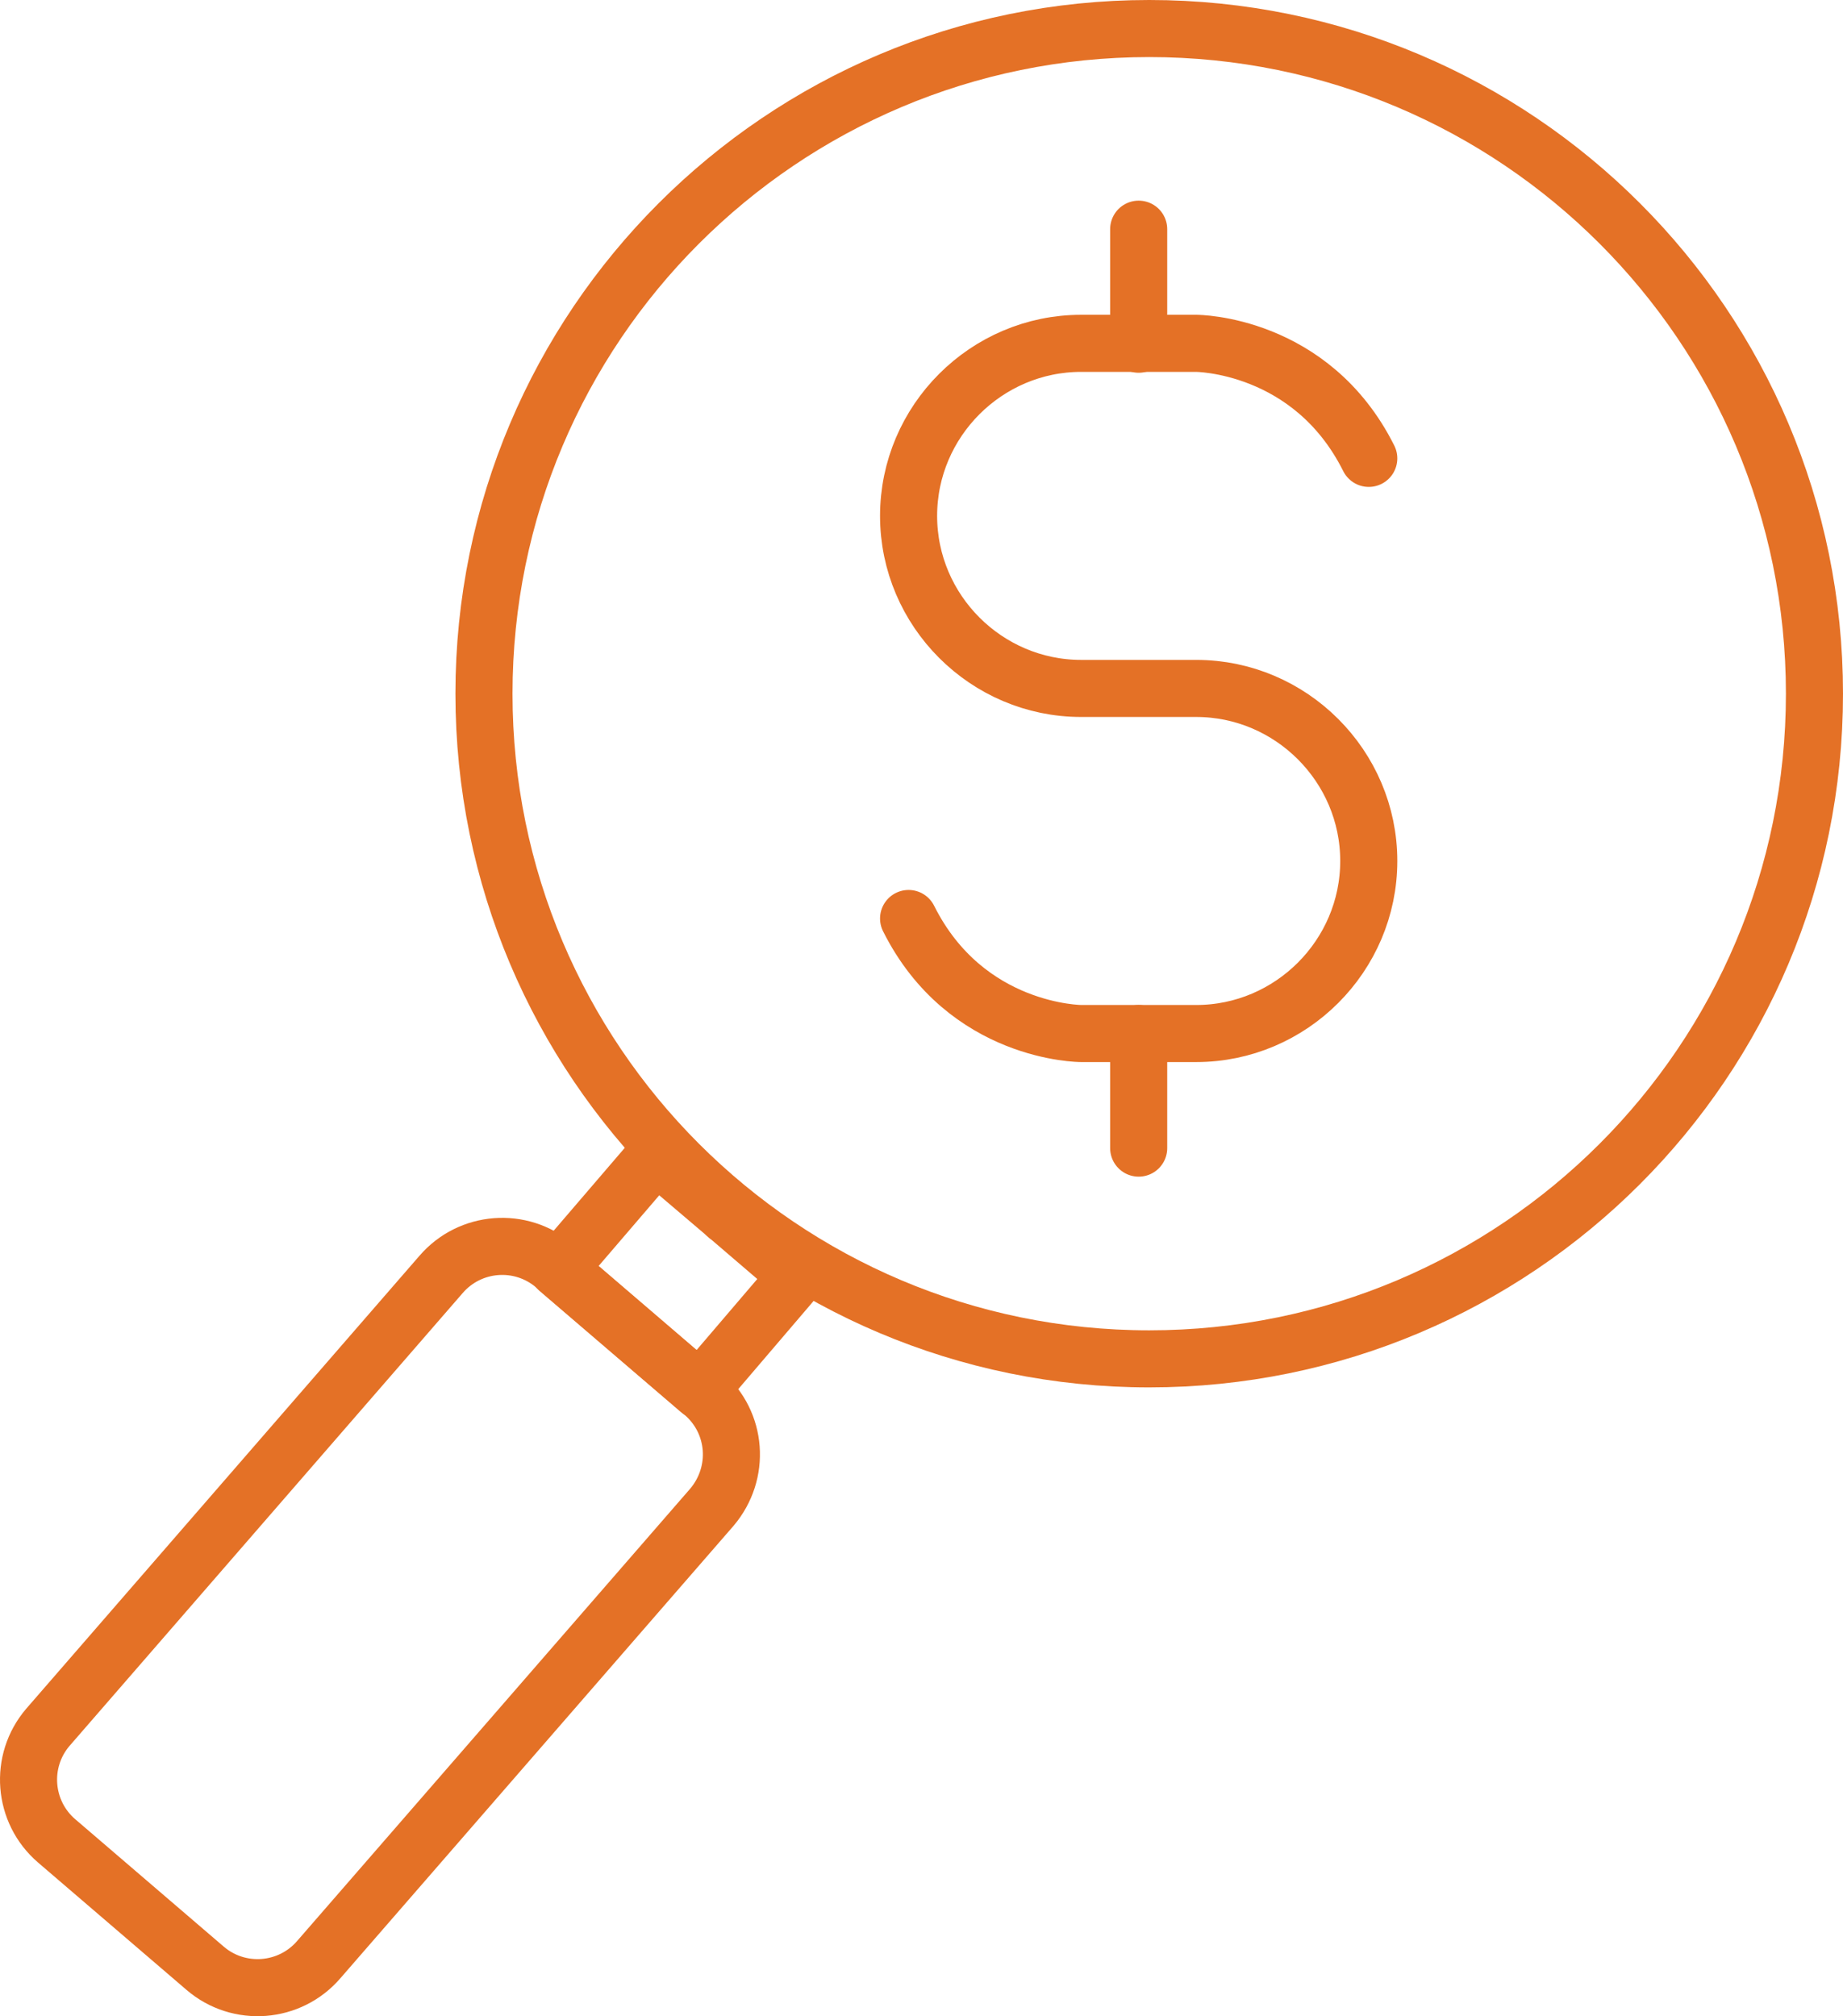
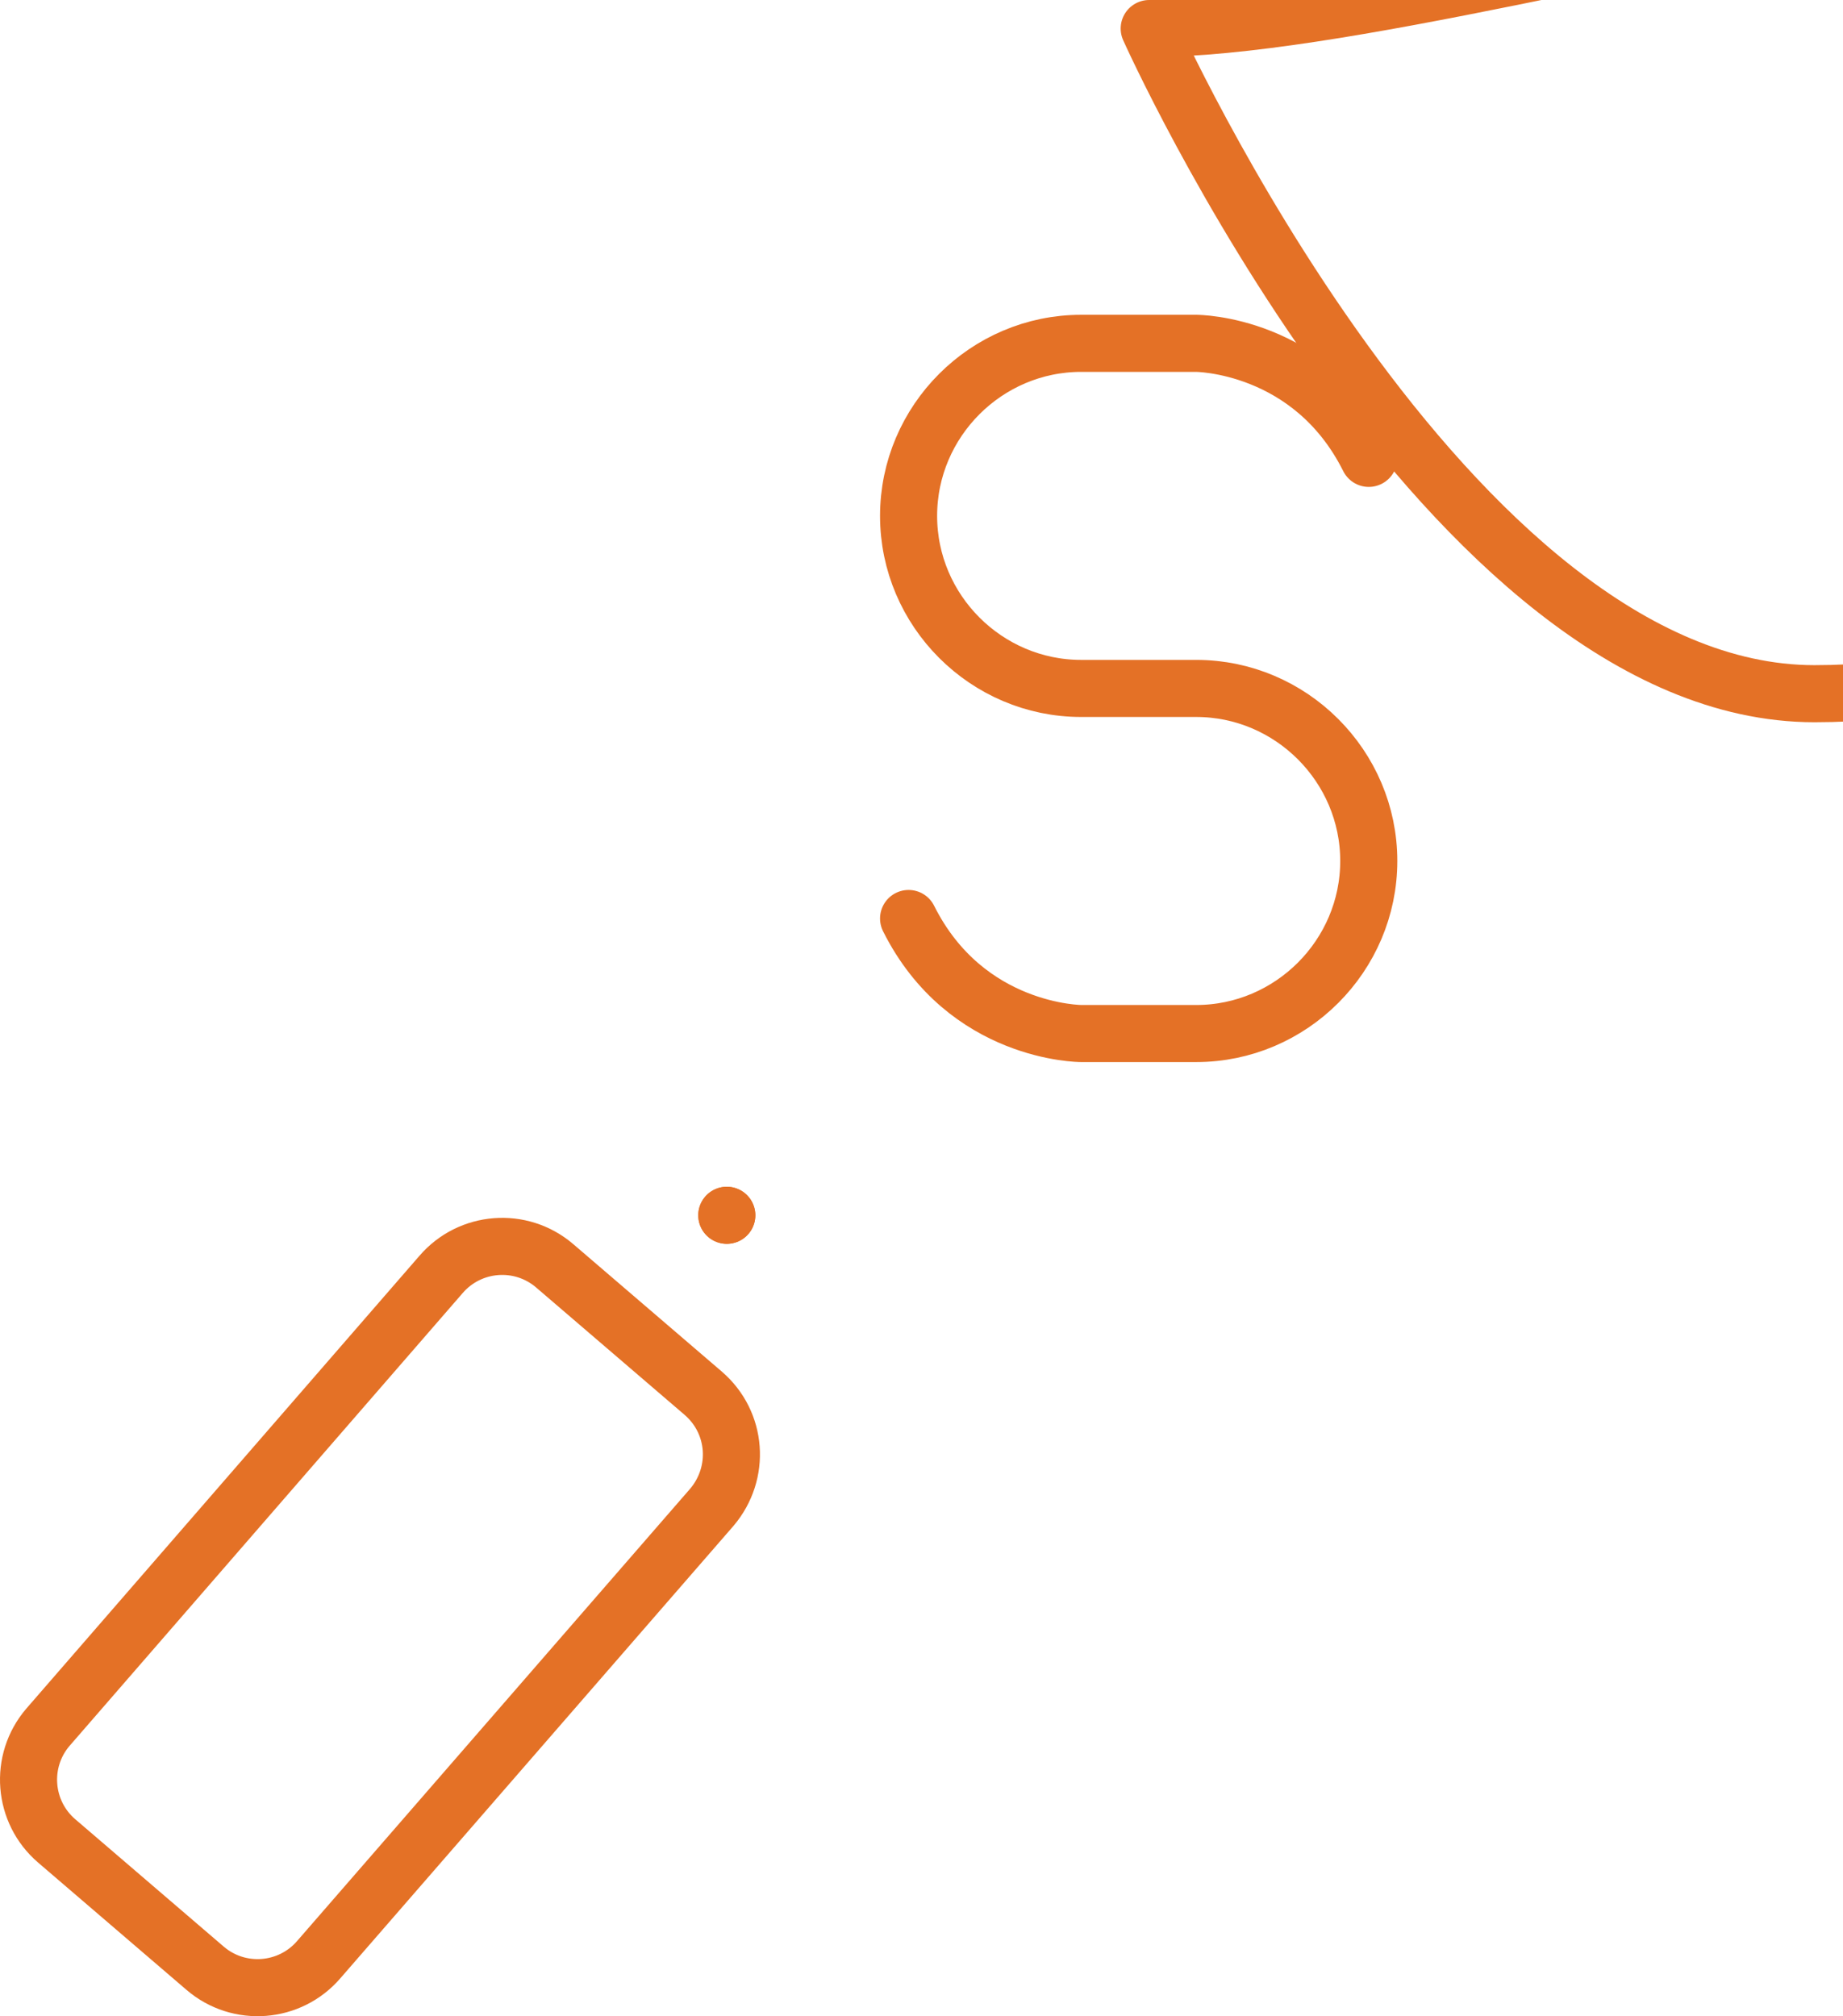
<svg xmlns="http://www.w3.org/2000/svg" id="Magnifying_Glass_Dollar" data-name="Magnifying Glass Dollar" viewBox="0 0 419.718 459.218">
  <defs>
    <style> .cls-1 { fill: none; stroke: #e47126; stroke-linecap: round; stroke-linejoin: round; stroke-width: 13px; } </style>
  </defs>
  <path class="cls-1" d="M162.118,343.3l-89.5,103c-6.6,7.7-18.2,8.6-25.9,2l-33.8-29c-7.7-6.6-8.6-18.2-2-25.9l89.5-103.1c6.6-7.7,18.2-8.6,25.9-2l33.8,29c7.8,6.7,8.6,18.2,2,26h0Z" />
-   <polyline class="cls-1" points="165.518 276.8 181.618 290.6 159.318 316.7 127.118 289.1 149.418 263.1 165.518 276.8" />
  <line class="cls-1" x1="165.518" y1="276.8" x2="165.518" y2="276.8" />
  <polyline class="cls-1" points="165.518 276.8 165.518 276.8 165.518 276.8" />
-   <path class="cls-1" d="M261.718,6.5c-83.7,0-151.5,67.9-151.5,151.5s67.8,151.5,151.5,151.5,151.5-67.8,151.5-151.5S345.418,6.5,261.718,6.5Z" />
+   <path class="cls-1" d="M261.718,6.5s67.8,151.5,151.5,151.5,151.5-67.8,151.5-151.5S345.418,6.5,261.718,6.5Z" />
  <g>
    <path class="cls-1" d="M206.918,209.2c13.1,26.2,39.3,26.2,39.3,26.2h26.2c21.6,0,39.3-17.7,39.3-39.3h0c0-21.6-17.7-39.3-39.3-39.3h-26.2c-21.6,0-39.3-17.7-39.3-39.3h0c0-21.6,17.7-39.3,39.3-39.3h26.2s26.2,0,39.3,26.2" />
-     <line class="cls-1" x1="259.318" y1="52.2" x2="259.318" y2="78.4" />
-     <line class="cls-1" x1="259.318" y1="235.4" x2="259.318" y2="261.5" />
  </g>
</svg>